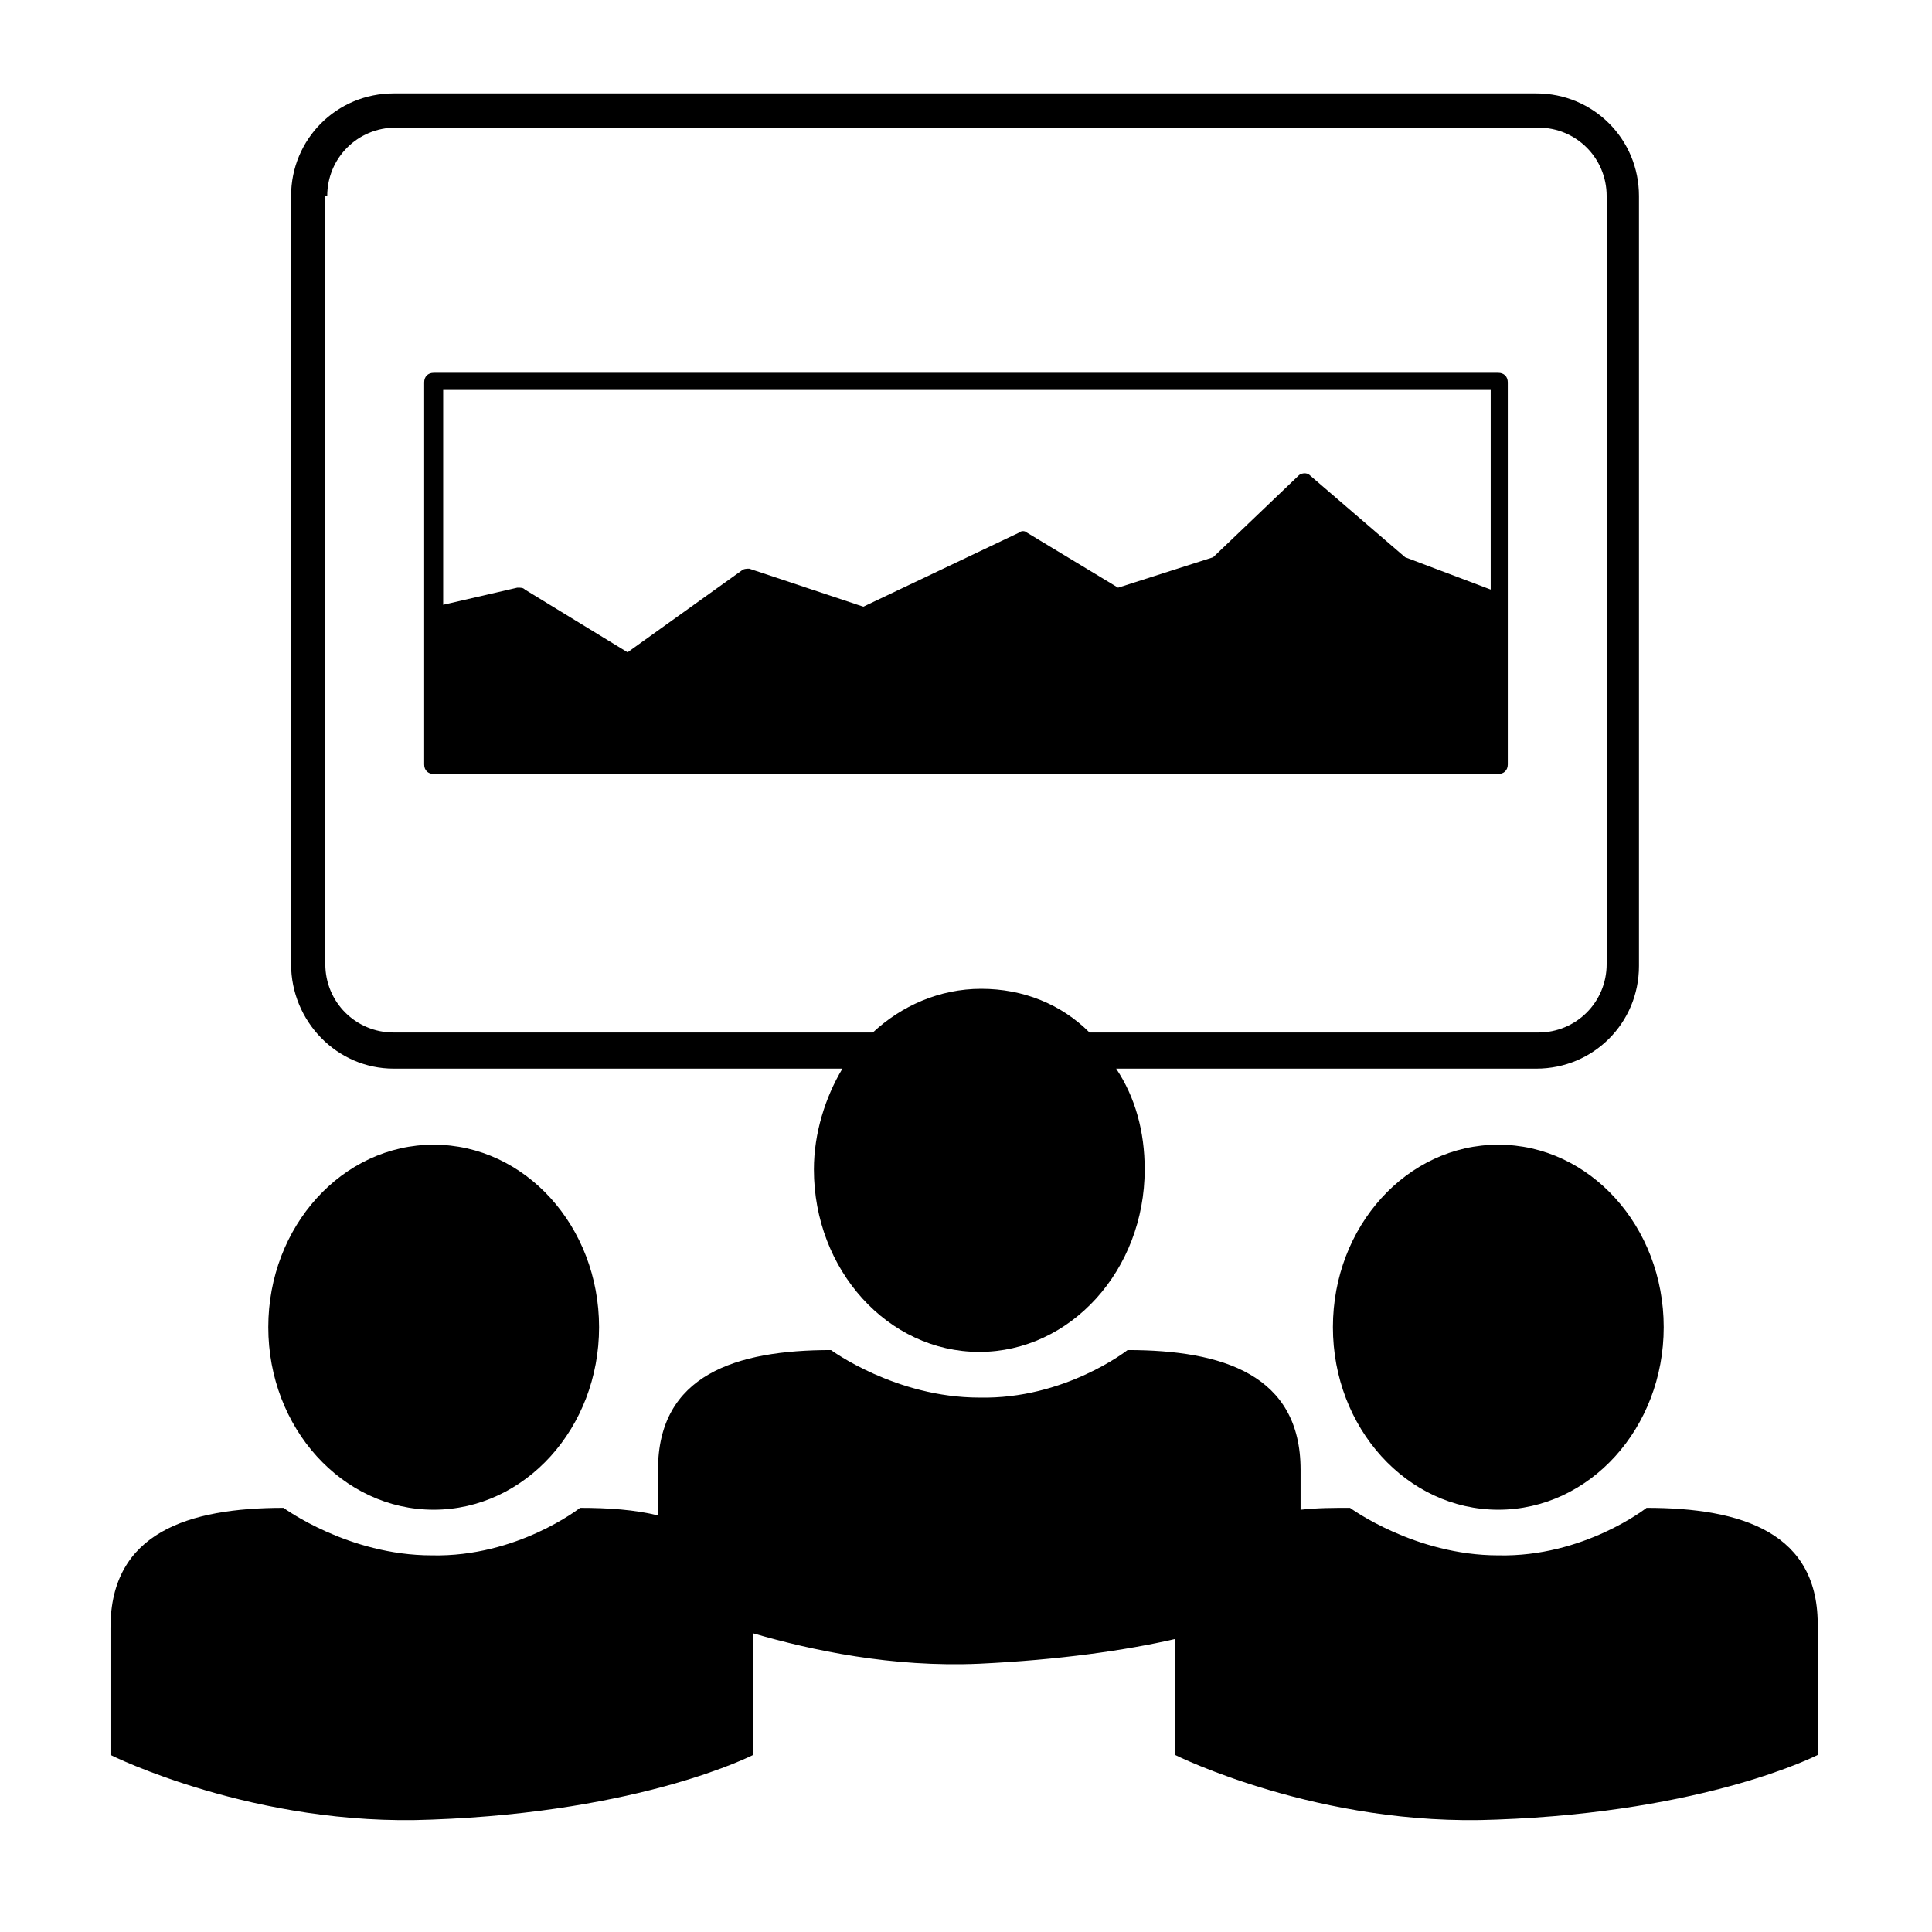
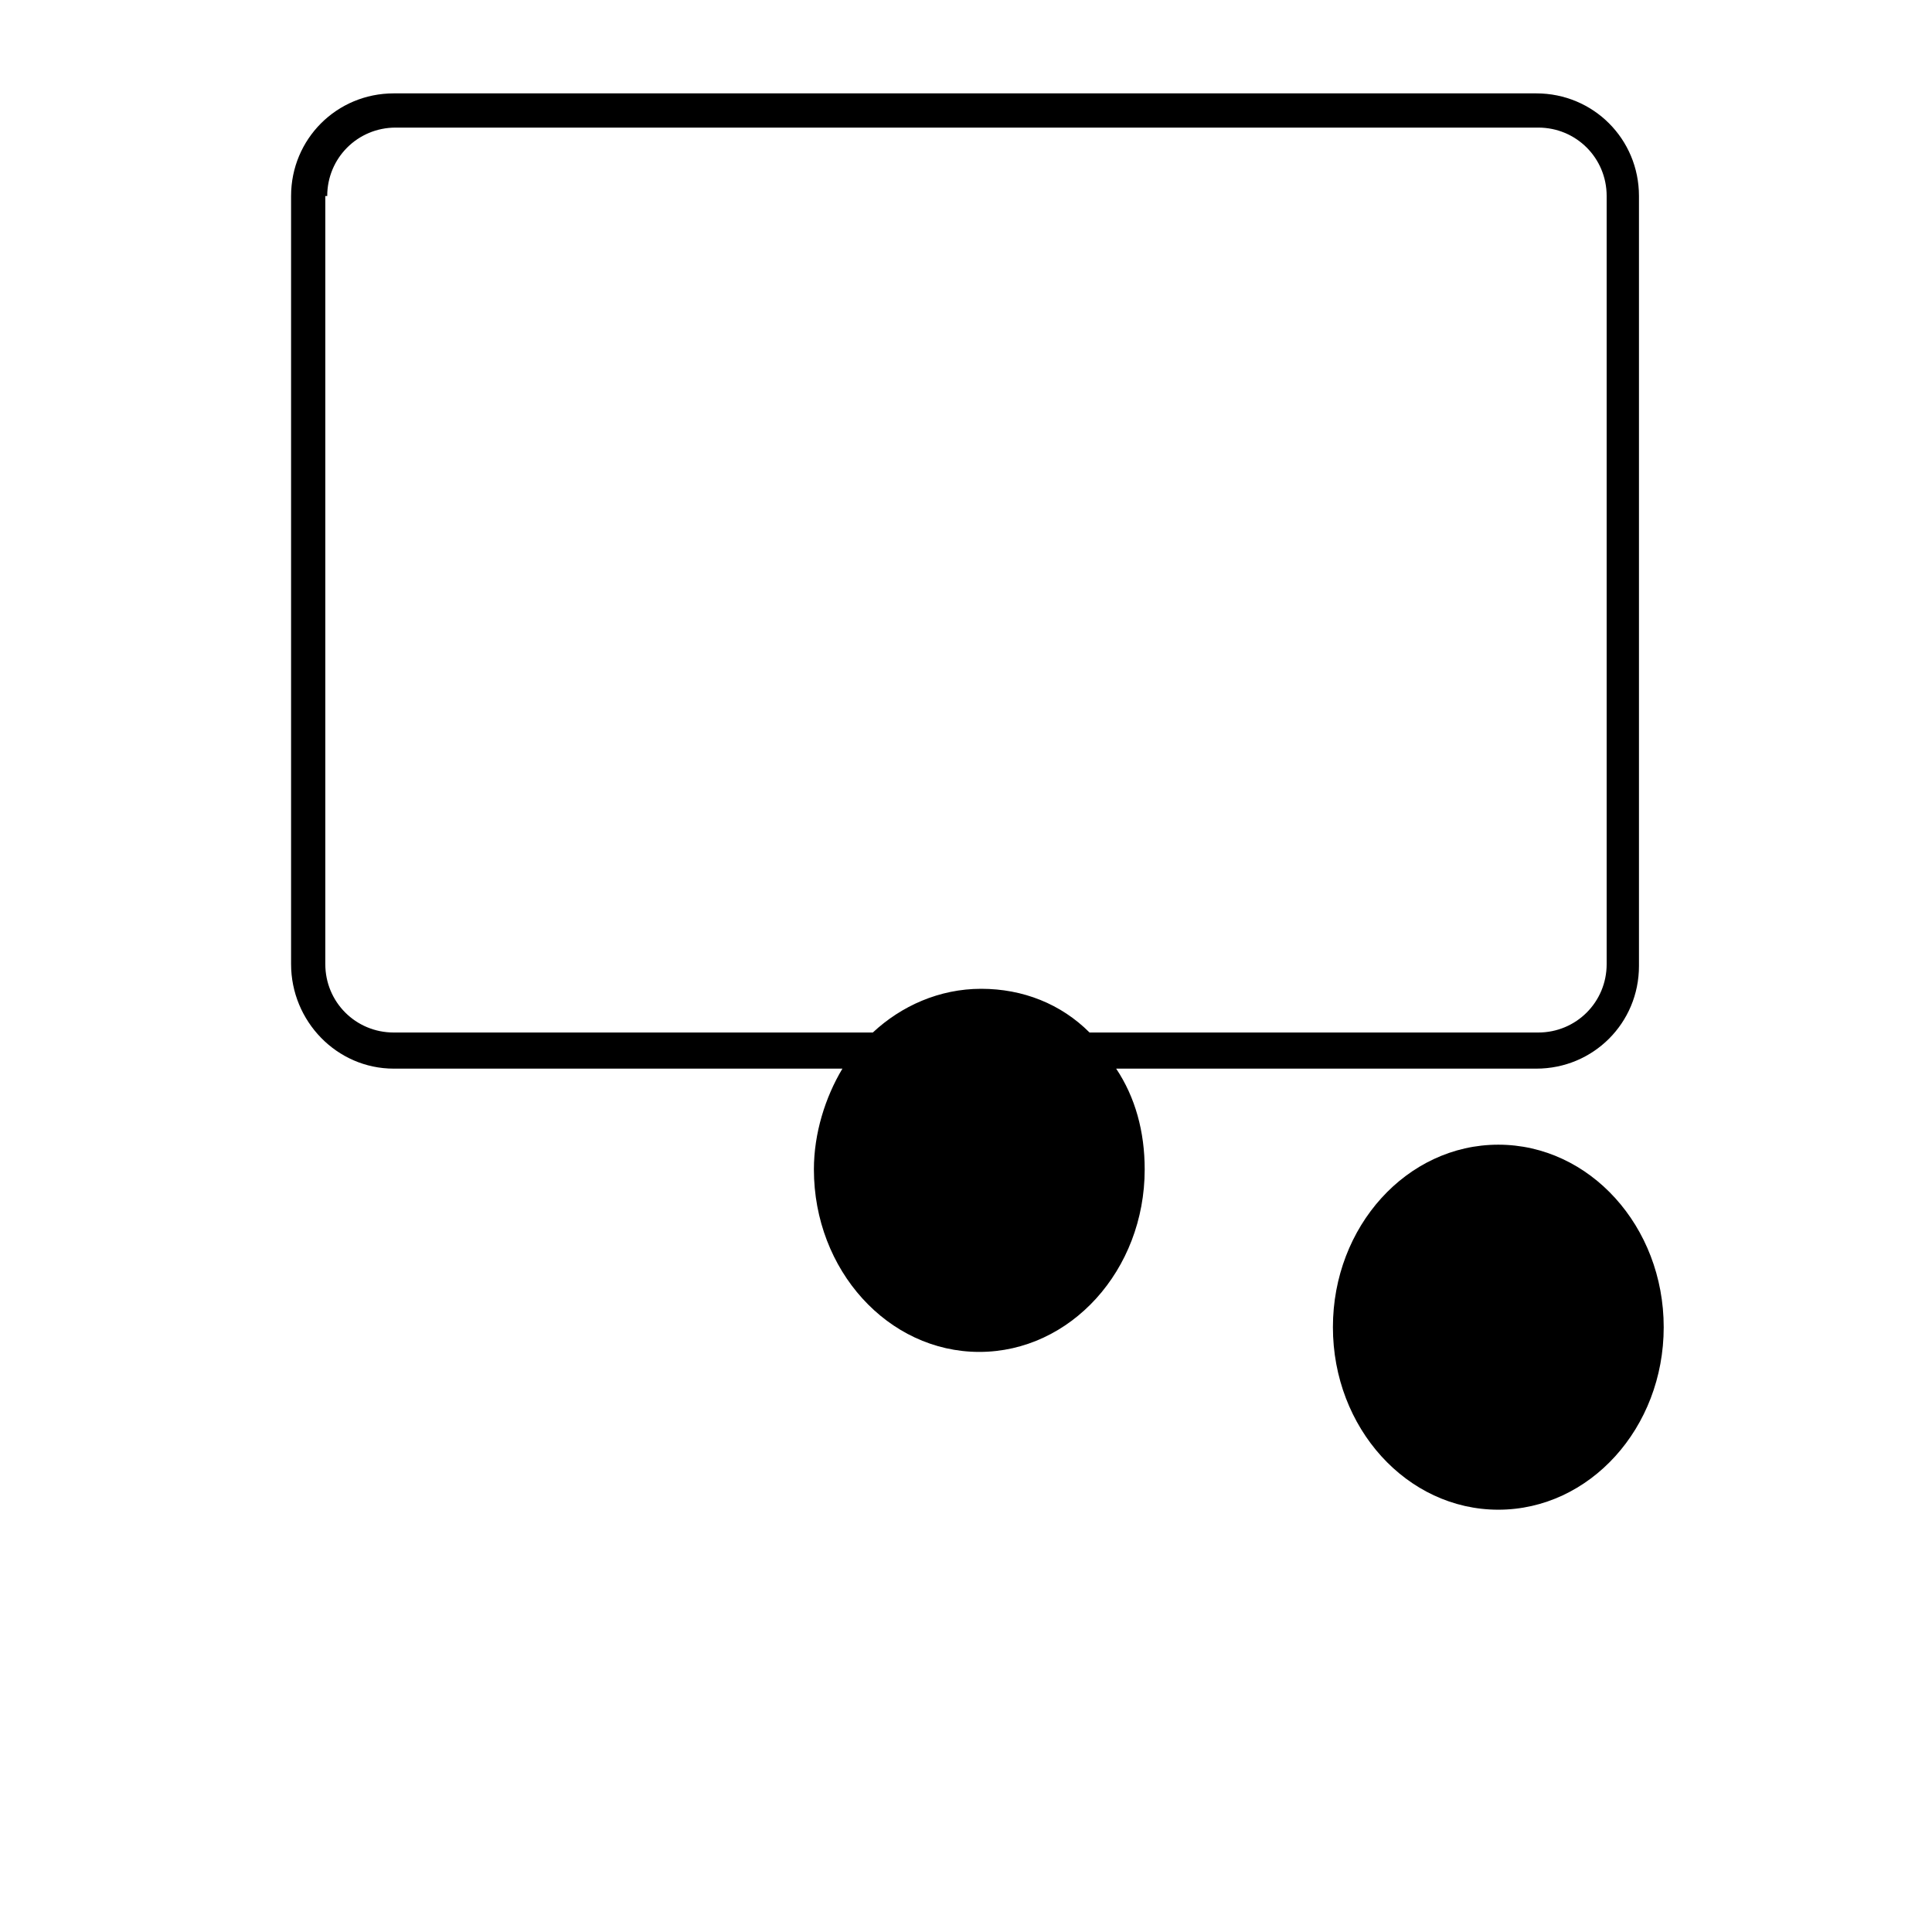
<svg xmlns="http://www.w3.org/2000/svg" fill="#000000" width="800px" height="800px" version="1.1" viewBox="144 144 512 512">
  <g>
-     <path d="m302.76 495.72c0 26.711-19.621 48.367-43.828 48.367-24.211 0-43.832-21.656-43.832-48.367 0-26.711 19.621-48.367 43.832-48.367 24.207 0 43.828 21.656 43.828 48.367" />
    <path d="m584.9 495.72c0 26.711-19.625 48.367-43.832 48.367-24.207 0-43.832-21.656-43.832-48.367 0-26.711 19.625-48.367 43.832-48.367 24.207 0 43.832 21.656 43.832 48.367" />
-     <path d="m580.36 543.59s-16.625 13.098-39.297 12.594c-22.168 0-39.297-12.594-39.297-12.594-4.535 0-8.566 0-13.098 0.504v-10.578c0-25.191-20.656-31.738-45.848-31.738 0 0-16.625 13.098-39.297 12.594-22.168 0-39.297-12.594-39.297-12.594-25.191 0-45.848 6.551-45.848 31.738v12.09c-6.047-1.512-13.098-2.016-20.656-2.016 0 0-16.625 13.098-39.297 12.594-22.168 0-39.297-12.594-39.297-12.594-25.191 0-45.848 6.551-45.848 31.738v33.754s38.289 19.145 85.145 17.129c55.922-2.016 85.145-17.129 85.145-17.129v-32.242c15.617 4.535 36.777 9.07 59.953 8.062 21.16-1.008 38.793-3.527 51.891-6.551v30.73s38.289 19.145 85.145 17.129c55.922-2.016 85.145-17.129 85.145-17.129v-33.754c0.504-25.191-20.152-31.738-45.344-31.738z" />
    <path d="m248.35 427.2h118.9c-4.535 7.559-7.559 17.129-7.559 26.703 0 26.703 19.648 48.367 43.832 48.367 24.184 0 43.832-21.664 43.832-48.367 0-10.078-2.519-19.145-7.559-26.703h111.34c15.113 0 27.207-12.09 27.207-27.207v-204.04c0-15.113-12.09-27.207-27.207-27.207h-302.79c-15.113 0-27.207 12.09-27.207 27.207v203.54c0 15.113 12.094 27.707 27.207 27.707zm-17.633-231.25c0-10.078 8.062-18.137 18.137-18.137h302.79c10.078 0 18.137 8.062 18.137 18.137v203.54c0 10.078-8.062 18.137-18.137 18.137h-118.9c-7.559-7.559-17.633-11.586-28.719-11.586-11.082 0-21.16 4.535-28.719 11.586h-126.96c-10.078 0-18.137-8.062-18.137-18.137v-203.54z" />
-     <path d="m258.93 349.11h282.13c1.512 0 2.519-1.008 2.519-2.519v-101.27c0-1.512-1.008-2.519-2.519-2.519h-282.13c-1.512 0-2.519 1.008-2.519 2.519v101.27c0 1.512 1.008 2.519 2.519 2.519zm280.12-101.77v52.898l-22.672-8.566-25.191-21.664c-1.008-1.008-2.519-0.504-3.023 0l-22.672 21.668-25.188 8.062-24.184-14.609c-0.504-0.504-1.512-0.504-2.016 0l-41.312 19.648-30.23-10.078c-0.504 0-1.512 0-2.016 0.504l-30.23 21.664-27.207-16.625c-0.504-0.504-1.008-0.504-2.016-0.504l-19.645 4.531v-56.93z" />
  </g>
</svg>